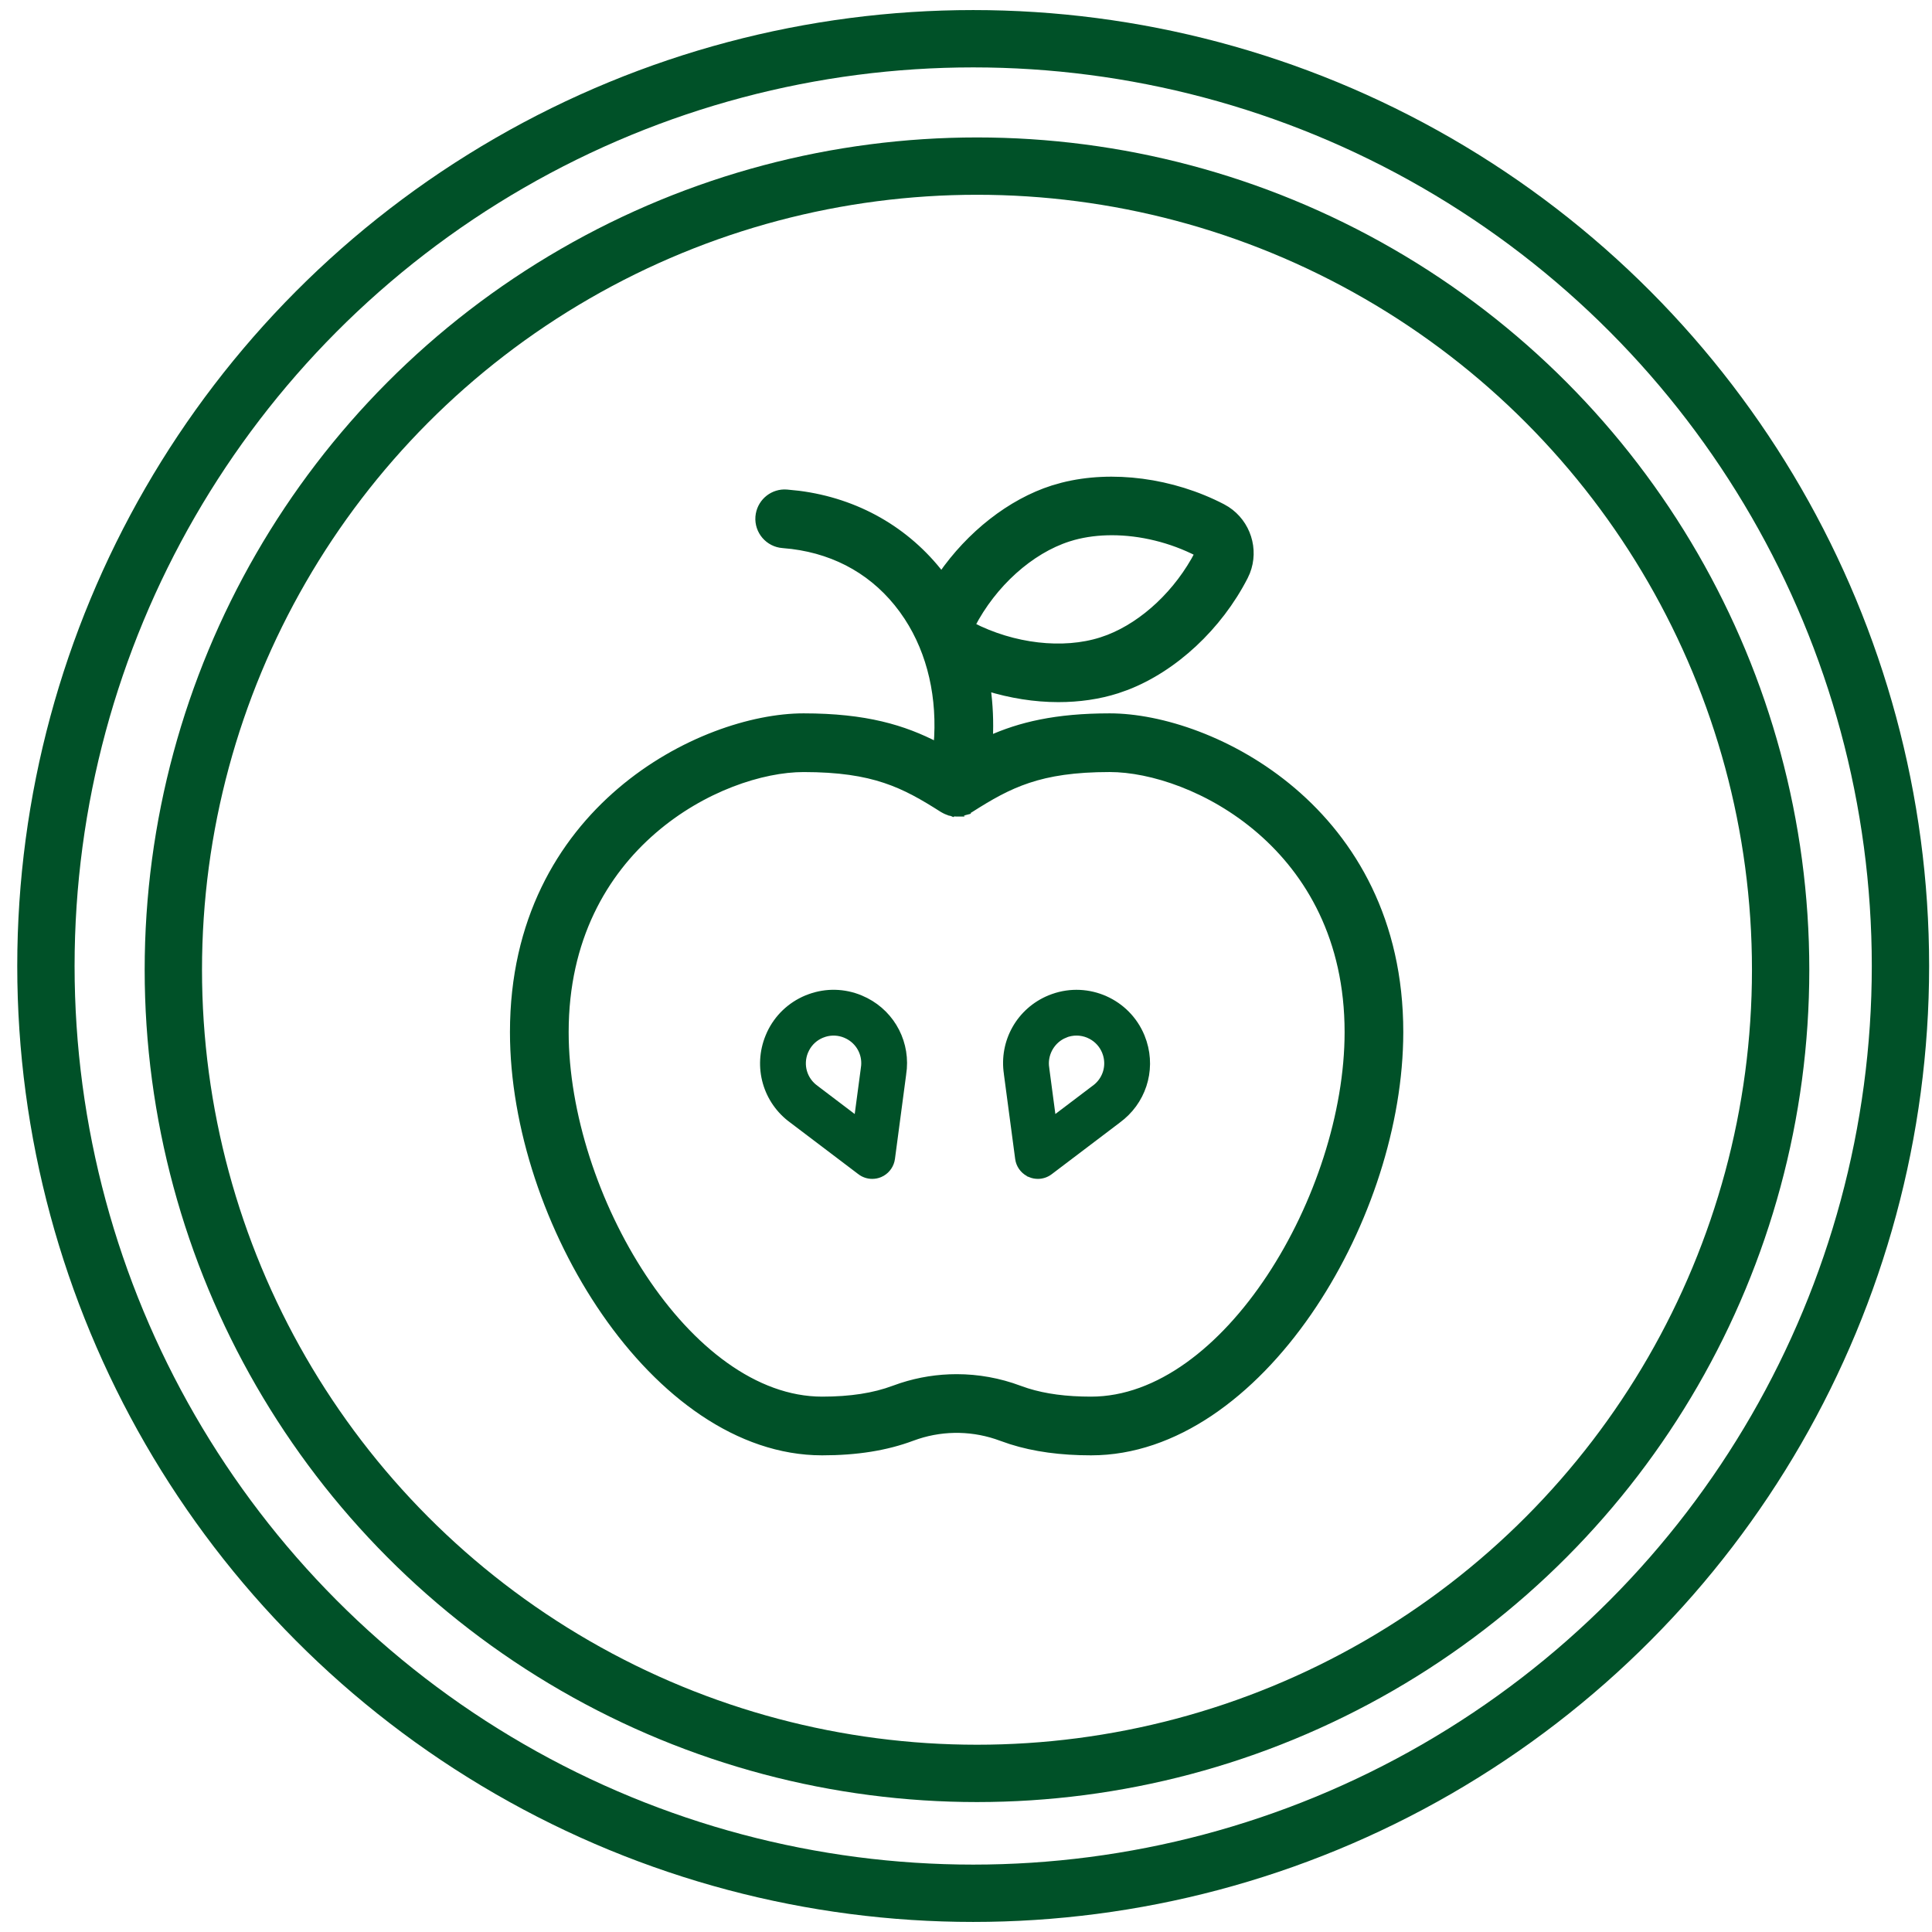
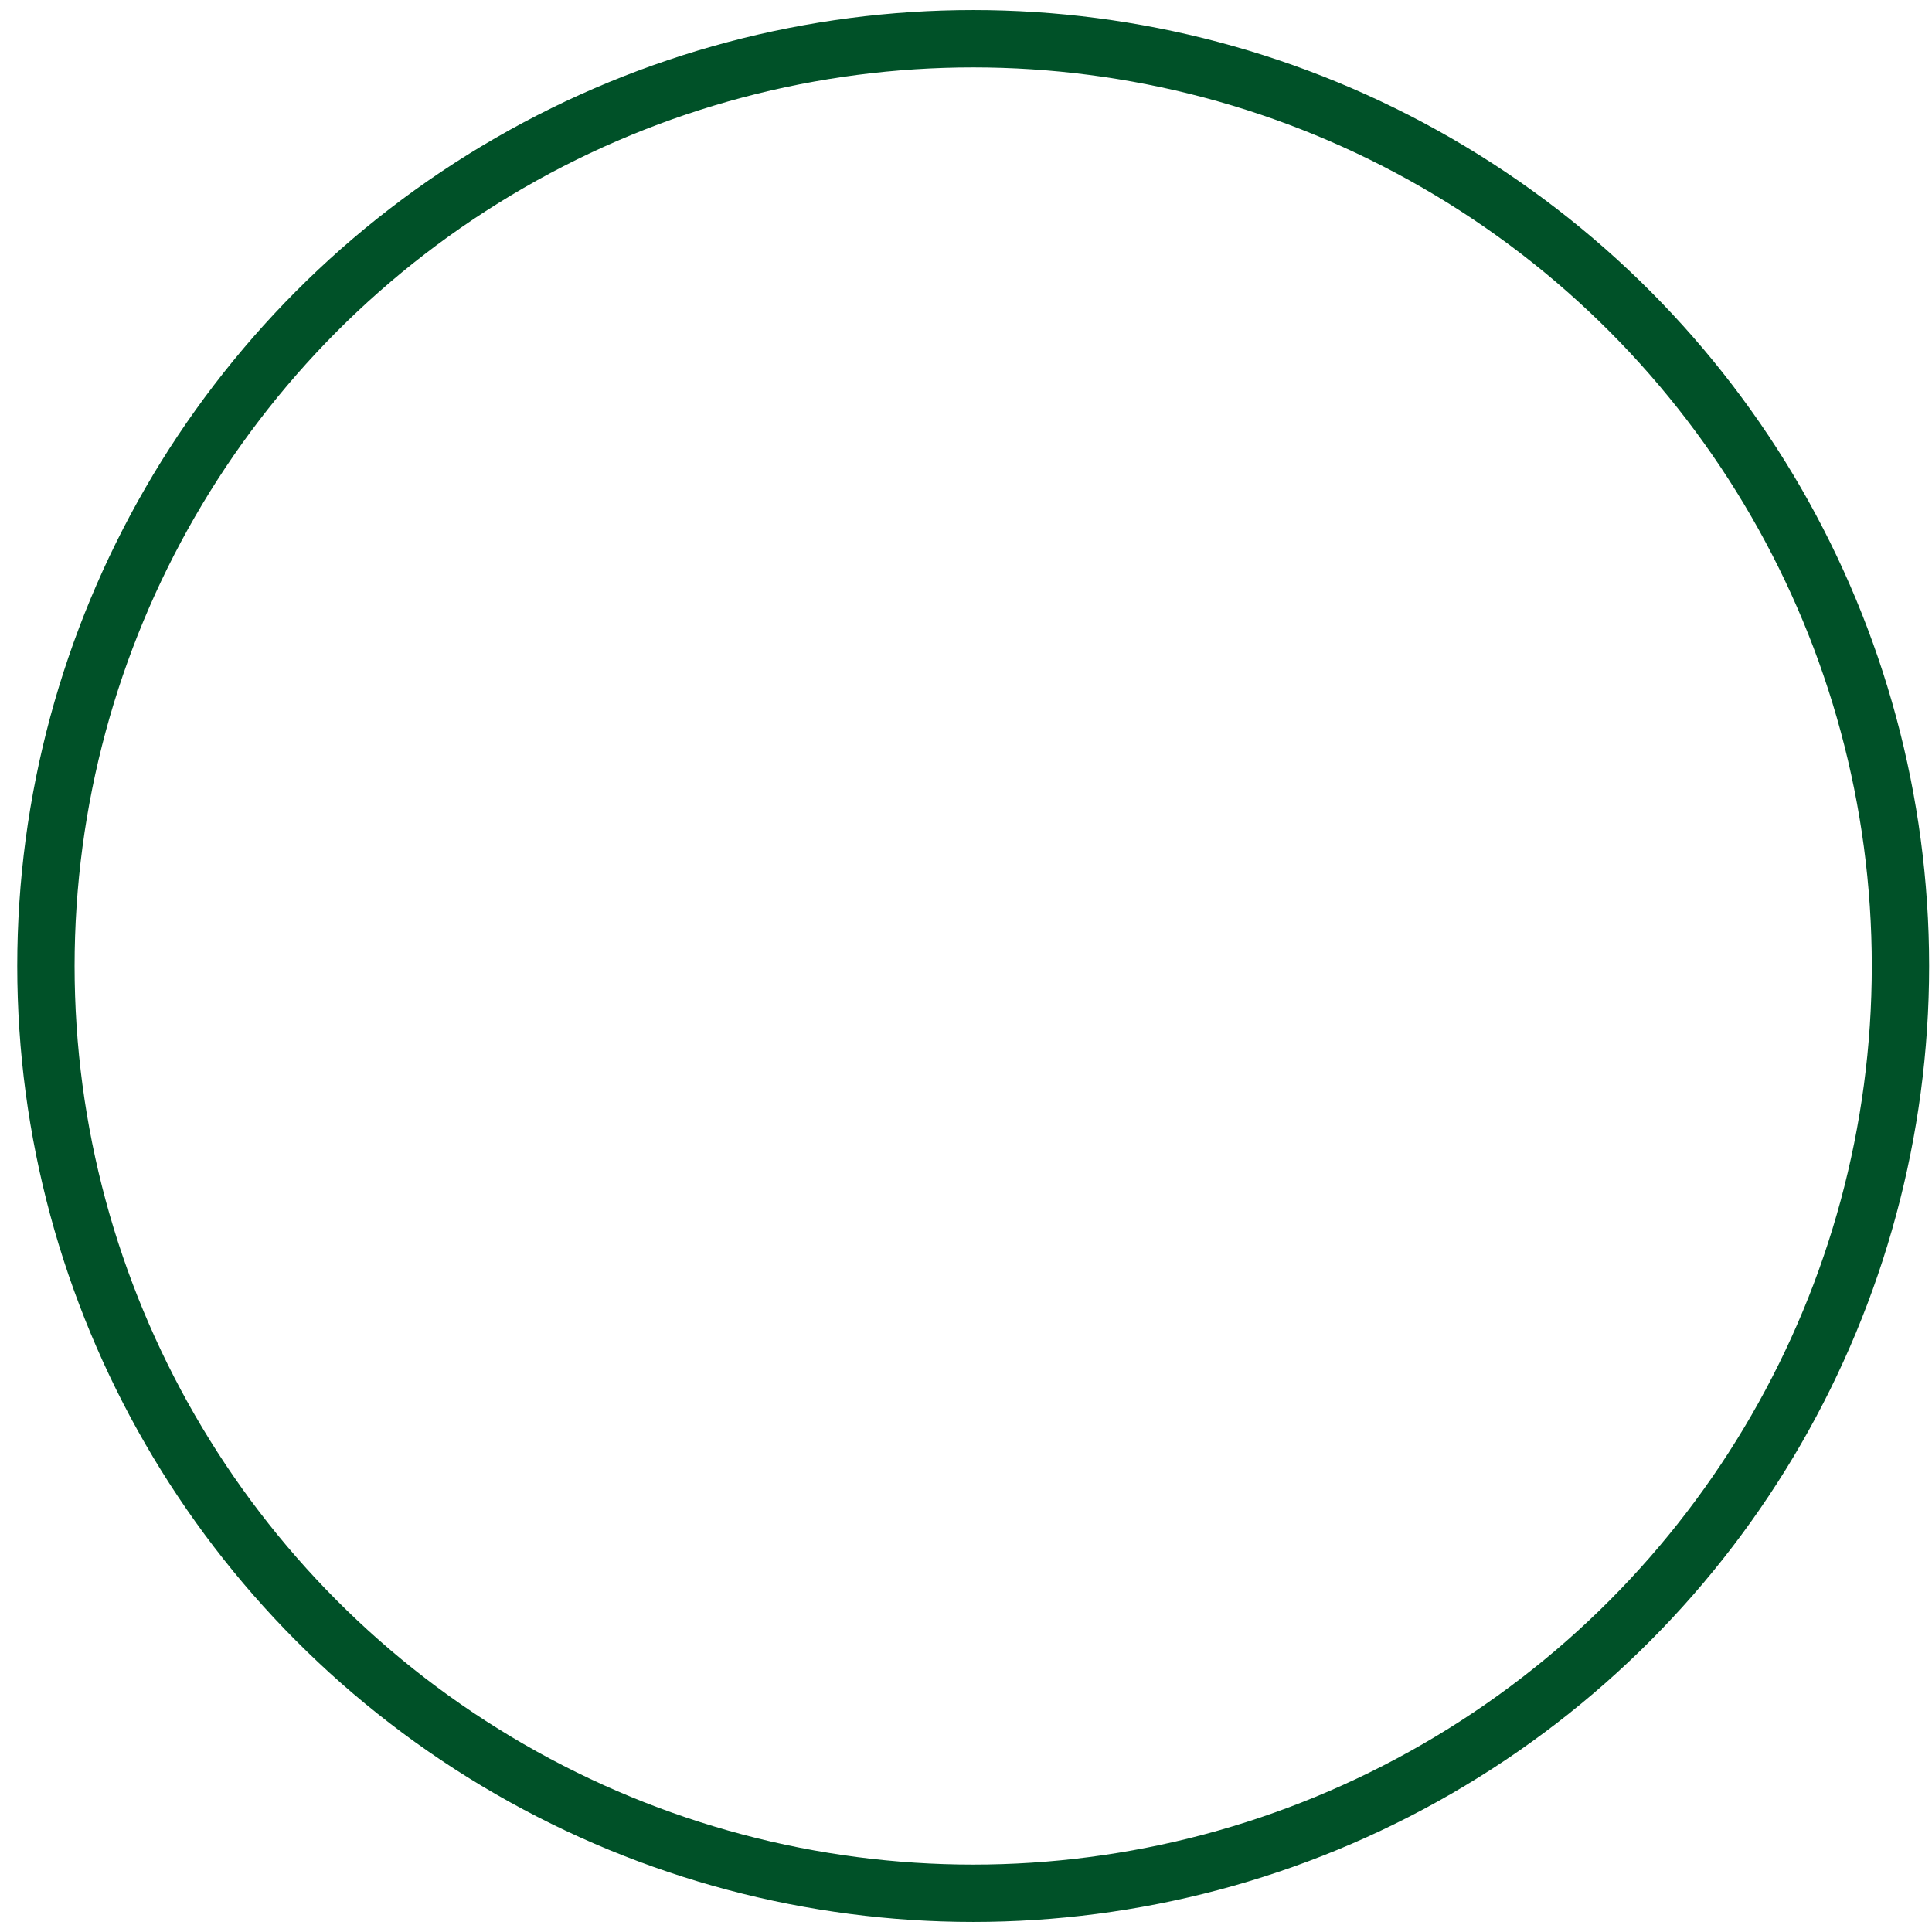
<svg xmlns="http://www.w3.org/2000/svg" fill="none" viewBox="0 0 86 86" height="86" width="86">
  <circle stroke-width="2.552" stroke="#005128" r="41.276" cy="43" cx="43.32" />
-   <circle stroke-width="2.552" stroke="#005128" r="35.773" cy="43.167" cx="43.489" />
-   <path stroke-width="0.3" stroke="#005128" fill="#005128" d="M47.298 21.63C49.502 21.07 52.18 21.421 54.409 22.575L54.612 22.693C55.522 23.288 55.894 24.45 55.497 25.462L55.4 25.675C54.252 27.908 52.273 29.747 50.152 30.568L49.727 30.718C48.915 30.978 48.025 31.104 47.111 31.104C46.065 31.104 44.985 30.932 43.944 30.61C44.048 31.357 44.083 32.123 44.045 32.902C45.395 32.294 46.992 31.904 49.397 31.904C51.661 31.904 54.887 32.937 57.548 35.204C60.214 37.475 62.316 40.988 62.315 45.942L62.31 46.338C62.215 50.439 60.657 54.925 58.236 58.426C55.74 62.037 52.302 64.632 48.569 64.632C47.222 64.632 46.049 64.473 45.005 64.143L44.565 63.991C43.366 63.542 42.054 63.514 40.842 63.907L40.601 63.991C39.447 64.423 38.136 64.632 36.596 64.632C32.864 64.632 29.425 62.037 26.929 58.426C24.43 54.813 22.85 50.149 22.85 45.942C22.85 40.988 24.951 37.475 27.617 35.204C30.278 32.937 33.504 31.904 35.769 31.904C38.534 31.904 40.228 32.42 41.707 33.188C41.891 31.071 41.436 29.061 40.394 27.468L40.169 27.143C38.985 25.526 37.295 24.544 35.255 24.288L34.842 24.247C34.205 24.198 33.728 23.642 33.776 23.006L33.792 22.888C33.896 22.311 34.422 21.894 35.018 21.941L35.552 21.995C38.128 22.324 40.362 23.594 41.907 25.612C43.168 23.789 44.975 22.357 46.863 21.754L47.298 21.63ZM49.397 34.216C47.823 34.216 46.704 34.395 45.768 34.707C44.831 35.019 44.067 35.465 43.204 36.014L43.205 36.015C43.193 36.023 43.182 36.029 43.176 36.032C43.172 36.034 43.171 36.035 43.169 36.036L43.168 36.037L43.1 36.073C43.068 36.089 43.036 36.104 43.005 36.116V36.115C42.986 36.122 42.961 36.132 42.934 36.14L42.935 36.141L42.828 36.169L42.761 36.183C42.709 36.191 42.659 36.194 42.611 36.195L42.612 36.196H42.614C42.611 36.197 42.598 36.198 42.584 36.198C42.582 36.198 42.58 36.197 42.578 36.197L42.579 36.198H42.578C42.538 36.198 42.498 36.195 42.46 36.19L42.347 36.171C42.352 36.172 42.356 36.172 42.357 36.173C42.358 36.173 42.358 36.173 42.355 36.173C42.353 36.172 42.348 36.172 42.342 36.172C42.336 36.171 42.328 36.169 42.319 36.167V36.168C42.311 36.166 42.304 36.164 42.299 36.162C42.294 36.16 42.29 36.159 42.288 36.158L42.287 36.157C42.288 36.157 42.291 36.159 42.294 36.16V36.159C42.231 36.143 42.168 36.122 42.105 36.093V36.094C42.092 36.089 42.082 36.082 42.076 36.079C42.073 36.077 42.071 36.076 42.069 36.075L42.067 36.074L41.962 36.017C41.098 35.468 40.336 35.02 39.398 34.708C38.462 34.396 37.343 34.217 35.77 34.217C33.933 34.217 31.278 35.073 29.083 36.971C26.893 38.864 25.163 41.793 25.163 45.942C25.163 49.551 26.515 53.654 28.631 56.854C30.75 60.06 33.607 62.319 36.596 62.319C37.864 62.319 38.908 62.156 39.789 61.826L40.129 61.707C40.926 61.448 41.755 61.319 42.583 61.319C43.529 61.319 44.476 61.488 45.377 61.826L45.715 61.942C46.522 62.195 47.459 62.319 48.569 62.319C51.559 62.319 54.415 60.06 56.534 56.854C58.65 53.654 60.003 49.551 60.003 45.941C60.003 41.792 58.273 38.864 56.083 36.971C53.888 35.072 51.233 34.216 49.397 34.216ZM49.493 23.675C48.897 23.675 48.322 23.746 47.792 23.89L47.567 23.957C45.868 24.5 44.209 25.987 43.25 27.846C45.11 28.806 47.324 29.058 49.023 28.515L49.342 28.403C50.928 27.786 52.44 26.368 53.339 24.625C52.129 24.001 50.767 23.675 49.493 23.675Z" />
-   <path stroke-width="0.3" stroke="#005128" fill="#005128" d="M46.883 44.388C48.438 43.838 50.17 44.602 50.805 46.142L50.897 46.396C51.3 47.672 50.849 49.058 49.751 49.853L49.752 49.854L49.751 49.855L49.744 49.86L46.724 52.149C46.57 52.266 46.386 52.326 46.199 52.326C46.087 52.326 45.973 52.304 45.865 52.26V52.258C45.615 52.154 45.43 51.941 45.36 51.684L45.338 51.572L44.838 47.815V47.812C44.838 47.811 44.837 47.809 44.837 47.806C44.837 47.804 44.836 47.801 44.836 47.799L44.837 47.798C44.618 46.371 45.393 44.996 46.732 44.445L46.883 44.388ZM48.452 46.054C48.112 45.913 47.736 45.911 47.394 46.051L47.395 46.053C46.841 46.28 46.497 46.851 46.543 47.439L46.558 47.557V47.559L46.565 47.62H46.565L46.863 49.863L48.668 48.496C48.683 48.483 48.7 48.471 48.718 48.458L48.813 48.385C49.24 48.025 49.407 47.45 49.239 46.918L49.198 46.804C49.075 46.506 48.857 46.265 48.576 46.114L48.452 46.054Z" />
-   <path stroke-width="0.3" stroke="#005128" fill="#005128" d="M36.05 44.395C36.779 44.131 37.57 44.148 38.292 44.446L38.537 44.559C39.729 45.171 40.398 46.469 40.188 47.813C40.187 47.814 40.187 47.815 40.187 47.817L39.688 51.572V51.572C39.651 51.841 39.493 52.074 39.264 52.208L39.16 52.26C39.053 52.305 38.939 52.326 38.826 52.326C38.64 52.326 38.454 52.266 38.301 52.15V52.149L35.281 49.861V49.86L35.277 49.857V49.858C34.102 49.009 33.668 47.486 34.221 46.143L34.283 46C34.613 45.298 35.185 44.751 35.905 44.45L36.05 44.395ZM37.631 46.052C37.332 45.929 37.008 45.915 36.703 46.008L36.573 46.055C36.275 46.179 36.035 46.398 35.886 46.68L35.827 46.804C35.58 47.405 35.778 48.083 36.307 48.457L36.353 48.493L38.161 49.864L38.461 47.614C38.463 47.594 38.465 47.575 38.468 47.557L38.483 47.438C38.529 46.882 38.238 46.358 37.741 46.103L37.631 46.052Z" />
</svg>